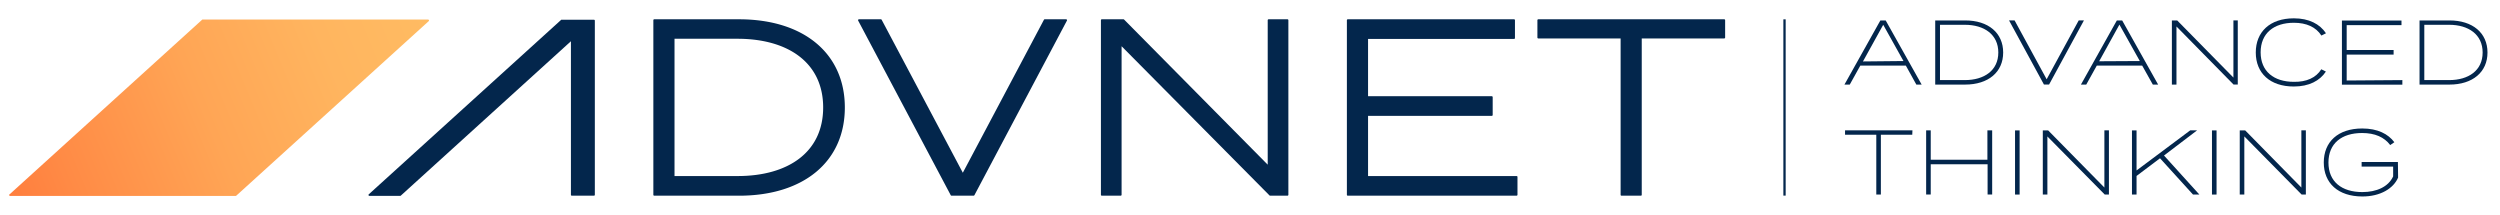
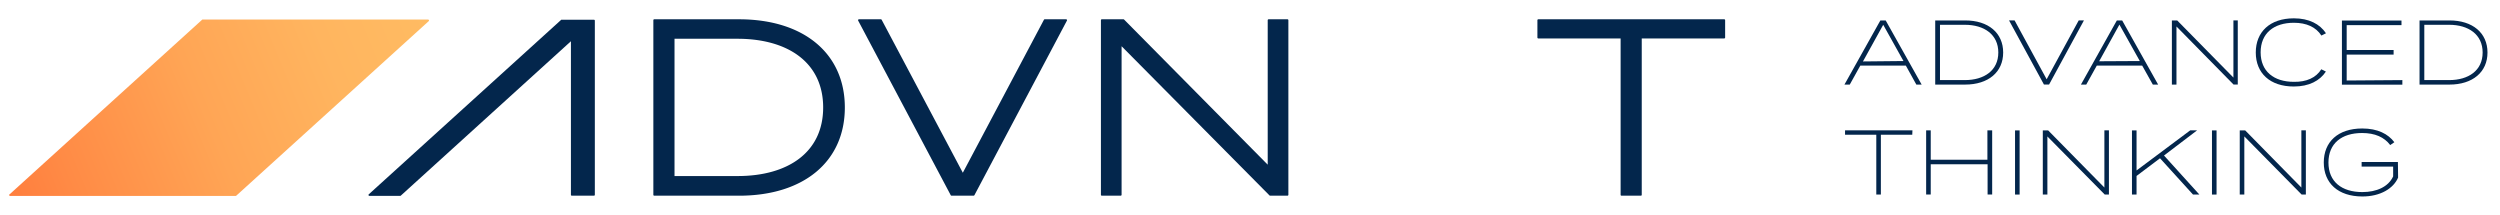
<svg xmlns="http://www.w3.org/2000/svg" id="Livello_1" data-name="Livello 1" viewBox="0 0 545.61 46.9">
  <defs>
    <style>
      .cls-1 {
        fill: #03264c;
      }

      .cls-2 {
        fill: url(#Sfumatura_senza_nome_4);
      }
    </style>
    <linearGradient id="Sfumatura_senza_nome_4" data-name="Sfumatura senza nome 4" x1="2.06" y1="42.49" x2="93.22" y2="4.62" gradientUnits="userSpaceOnUse">
      <stop offset="0" stop-color="#ff7e3e" />
      <stop offset="0.13" stop-color="#ff8a45" />
      <stop offset="0.47" stop-color="#ffa555" />
      <stop offset="0.77" stop-color="#ffb55f" />
      <stop offset="1" stop-color="#ffbb62" />
    </linearGradient>
  </defs>
  <g>
    <path class="cls-1" d="M415.94,14.32H406l-2.3,4.14h-1.16l7.84-14h1.16l7.85,14h-1.16Zm-.52-1L411,5.41l-4.42,8Z" />
    <path class="cls-1" d="M437.18,11.46c0,4.28-3.24,7-8.31,7h-6.52v-14h6.52C433.94,4.45,437.18,7.18,437.18,11.46Zm-1.06,0c0-3.92-3.07-6.05-7.31-6.05h-5.42V17.48h5.42C433.05,17.48,436.12,15.38,436.12,11.46Z" />
    <path class="cls-1" d="M439.67,4.45l7,12.85,7-12.85h1.14l-7.61,14h-1.12l-7.62-14Z" />
    <path class="cls-1" d="M467.52,14.32h-9.91l-2.3,4.14h-1.16l7.84-14h1.16l7.85,14h-1.16Zm-.52-1-4.45-7.95-4.42,8Z" />
    <path class="cls-1" d="M488.38,4.45v14h-.92L475,5.78V18.46h-1v-14h1.16l12.27,12.47V4.45Z" />
    <path class="cls-1" d="M506.61,15.12l1,.5c-1.32,2-3.67,3.26-7,3.26-5.2,0-8.3-2.92-8.3-7.42S495.39,4,500.63,4c3.3,0,5.65,1.24,7,3.26l-1,.5c-1.2-1.86-3.26-2.79-6-2.79-4.38,0-7.26,2.29-7.26,6.45s2.88,6.44,7.26,6.44C503.35,17.9,505.43,17,506.61,15.12Z" />
    <path class="cls-1" d="M524.3,17.48v1H511.11v-14h13v1H512.15v5.43h10.24v1H512.15v5.66Z" />
    <path class="cls-1" d="M542.88,11.46c0,4.28-3.25,7-8.31,7h-6.52v-14h6.52C539.63,4.45,542.88,7.18,542.88,11.46Zm-1.06,0c0-3.92-3.07-6.05-7.31-6.05h-5.42V17.48h5.42C538.75,17.48,541.82,15.38,541.82,11.46Z" />
  </g>
  <g>
    <path class="cls-1" d="M417.34,29.4h-6.85V42.46h-1V29.4h-6.82v-.95h14.71Z" />
    <path class="cls-1" d="M434.78,28.45v14h-1v-6.6H421.37v6.6h-1v-14h1v6.41h12.37V28.45Z" />
    <path class="cls-1" d="M439.77,42.46v-14h1v14Z" />
    <path class="cls-1" d="M460.26,28.45v14h-.92L446.83,29.78V42.46h-1v-14H447l12.27,12.47V28.45Z" />
    <path class="cls-1" d="M478.61,42.46l-7.2-7.92-5.12,3.86v4.06h-1v-14h1V37.2L478,28.45h1.5l-7.22,5.49L480,42.46Z" />
    <path class="cls-1" d="M482.75,42.46v-14h1v14Z" />
    <path class="cls-1" d="M503.24,28.45v14h-.93l-12.5-12.68V42.46h-1v-14H490l12.26,12.47V28.45Z" />
    <path class="cls-1" d="M523.37,38.76c-1,2.36-3.86,4.12-7.78,4.12-5.34,0-8.44-2.92-8.44-7.42s3.1-7.42,8.4-7.42c3.36,0,5.66,1.2,7,3l-.9.62c-1.3-1.73-3.34-2.63-6.14-2.63-4.46,0-7.34,2.27-7.34,6.45s2.9,6.44,7.4,6.44c3.08,0,5.66-1.12,6.72-3.42V36.36h-6.88v-1h7.92Z" />
  </g>
-   <rect class="cls-1" x="389.21" y="4.22" width="0.5" height="38.47" />
  <g>
    <path class="cls-1" d="M184.38,23.46c0,11.82-9,19.25-23.09,19.25h-18.5a.2.2,0,0,1-.2-.2V4.41a.2.2,0,0,1,.2-.2h18.5C175.36,4.21,184.38,11.63,184.38,23.46Zm-4.73,0c0-9.85-7.75-15-18.69-15H147.21V38.42H161C171.9,38.42,179.65,33.3,179.65,23.46Z" />
    <path class="cls-1" d="M192.42,4.32,210.13,37.7l17.7-33.38a.2.2,0,0,1,.18-.11h4.66a.2.2,0,0,1,.18.29L212.66,42.6a.23.23,0,0,1-.18.11h-4.82a.2.2,0,0,1-.17-.11L187.29,4.5a.2.2,0,0,1,.18-.29h4.77A.2.2,0,0,1,192.42,4.32Z" />
    <path class="cls-1" d="M281.18,4.41v38.1a.2.2,0,0,1-.2.2H277.2a.2.2,0,0,1-.14-.06L244.78,10.09V42.51a.2.2,0,0,1-.2.2h-4.11a.2.2,0,0,1-.2-.2V4.41a.2.2,0,0,1,.2-.2h4.72a.2.2,0,0,1,.14.06l31.34,31.67V4.41a.2.2,0,0,1,.2-.2H281A.2.2,0,0,1,281.18,4.41Z" />
-     <path class="cls-1" d="M331.18,38.61v3.9a.2.2,0,0,1-.2.2H294.15a.2.2,0,0,1-.2-.2V4.41a.2.2,0,0,1,.2-.2h36.28a.2.2,0,0,1,.2.2V8.3a.2.2,0,0,1-.2.2H298.57V21h27a.2.2,0,0,1,.2.2v3.89a.2.2,0,0,1-.2.2h-27V38.42H331A.19.19,0,0,1,331.18,38.61Z" />
    <path class="cls-1" d="M376.3,8.39h-18V42.51a.19.19,0,0,1-.19.2h-4.23a.19.19,0,0,1-.19-.2V8.39H335.73a.2.2,0,0,1-.2-.2V4.41a.2.2,0,0,1,.2-.2H376.3a.2.2,0,0,1,.2.2V8.19A.2.2,0,0,1,376.3,8.39Z" />
    <path class="cls-1" d="M124.8,42.71h4.82a.2.2,0,0,0,.2-.2v-38a.2.2,0,0,0-.19-.2l-7,0a.24.24,0,0,0-.14,0l-42,38.09a.2.2,0,0,0,.13.35h6.72a.2.2,0,0,0,.14-.06L124.6,9v33.5A.2.2,0,0,0,124.8,42.71Z" />
  </g>
  <path class="cls-2" d="M2.15,42.36l42-38.09a.19.19,0,0,1,.13,0H93.43a.2.2,0,0,1,.14.34l-42,38.09a.18.18,0,0,1-.13.06H2.28A.19.19,0,0,1,2.15,42.36Z" />
</svg>